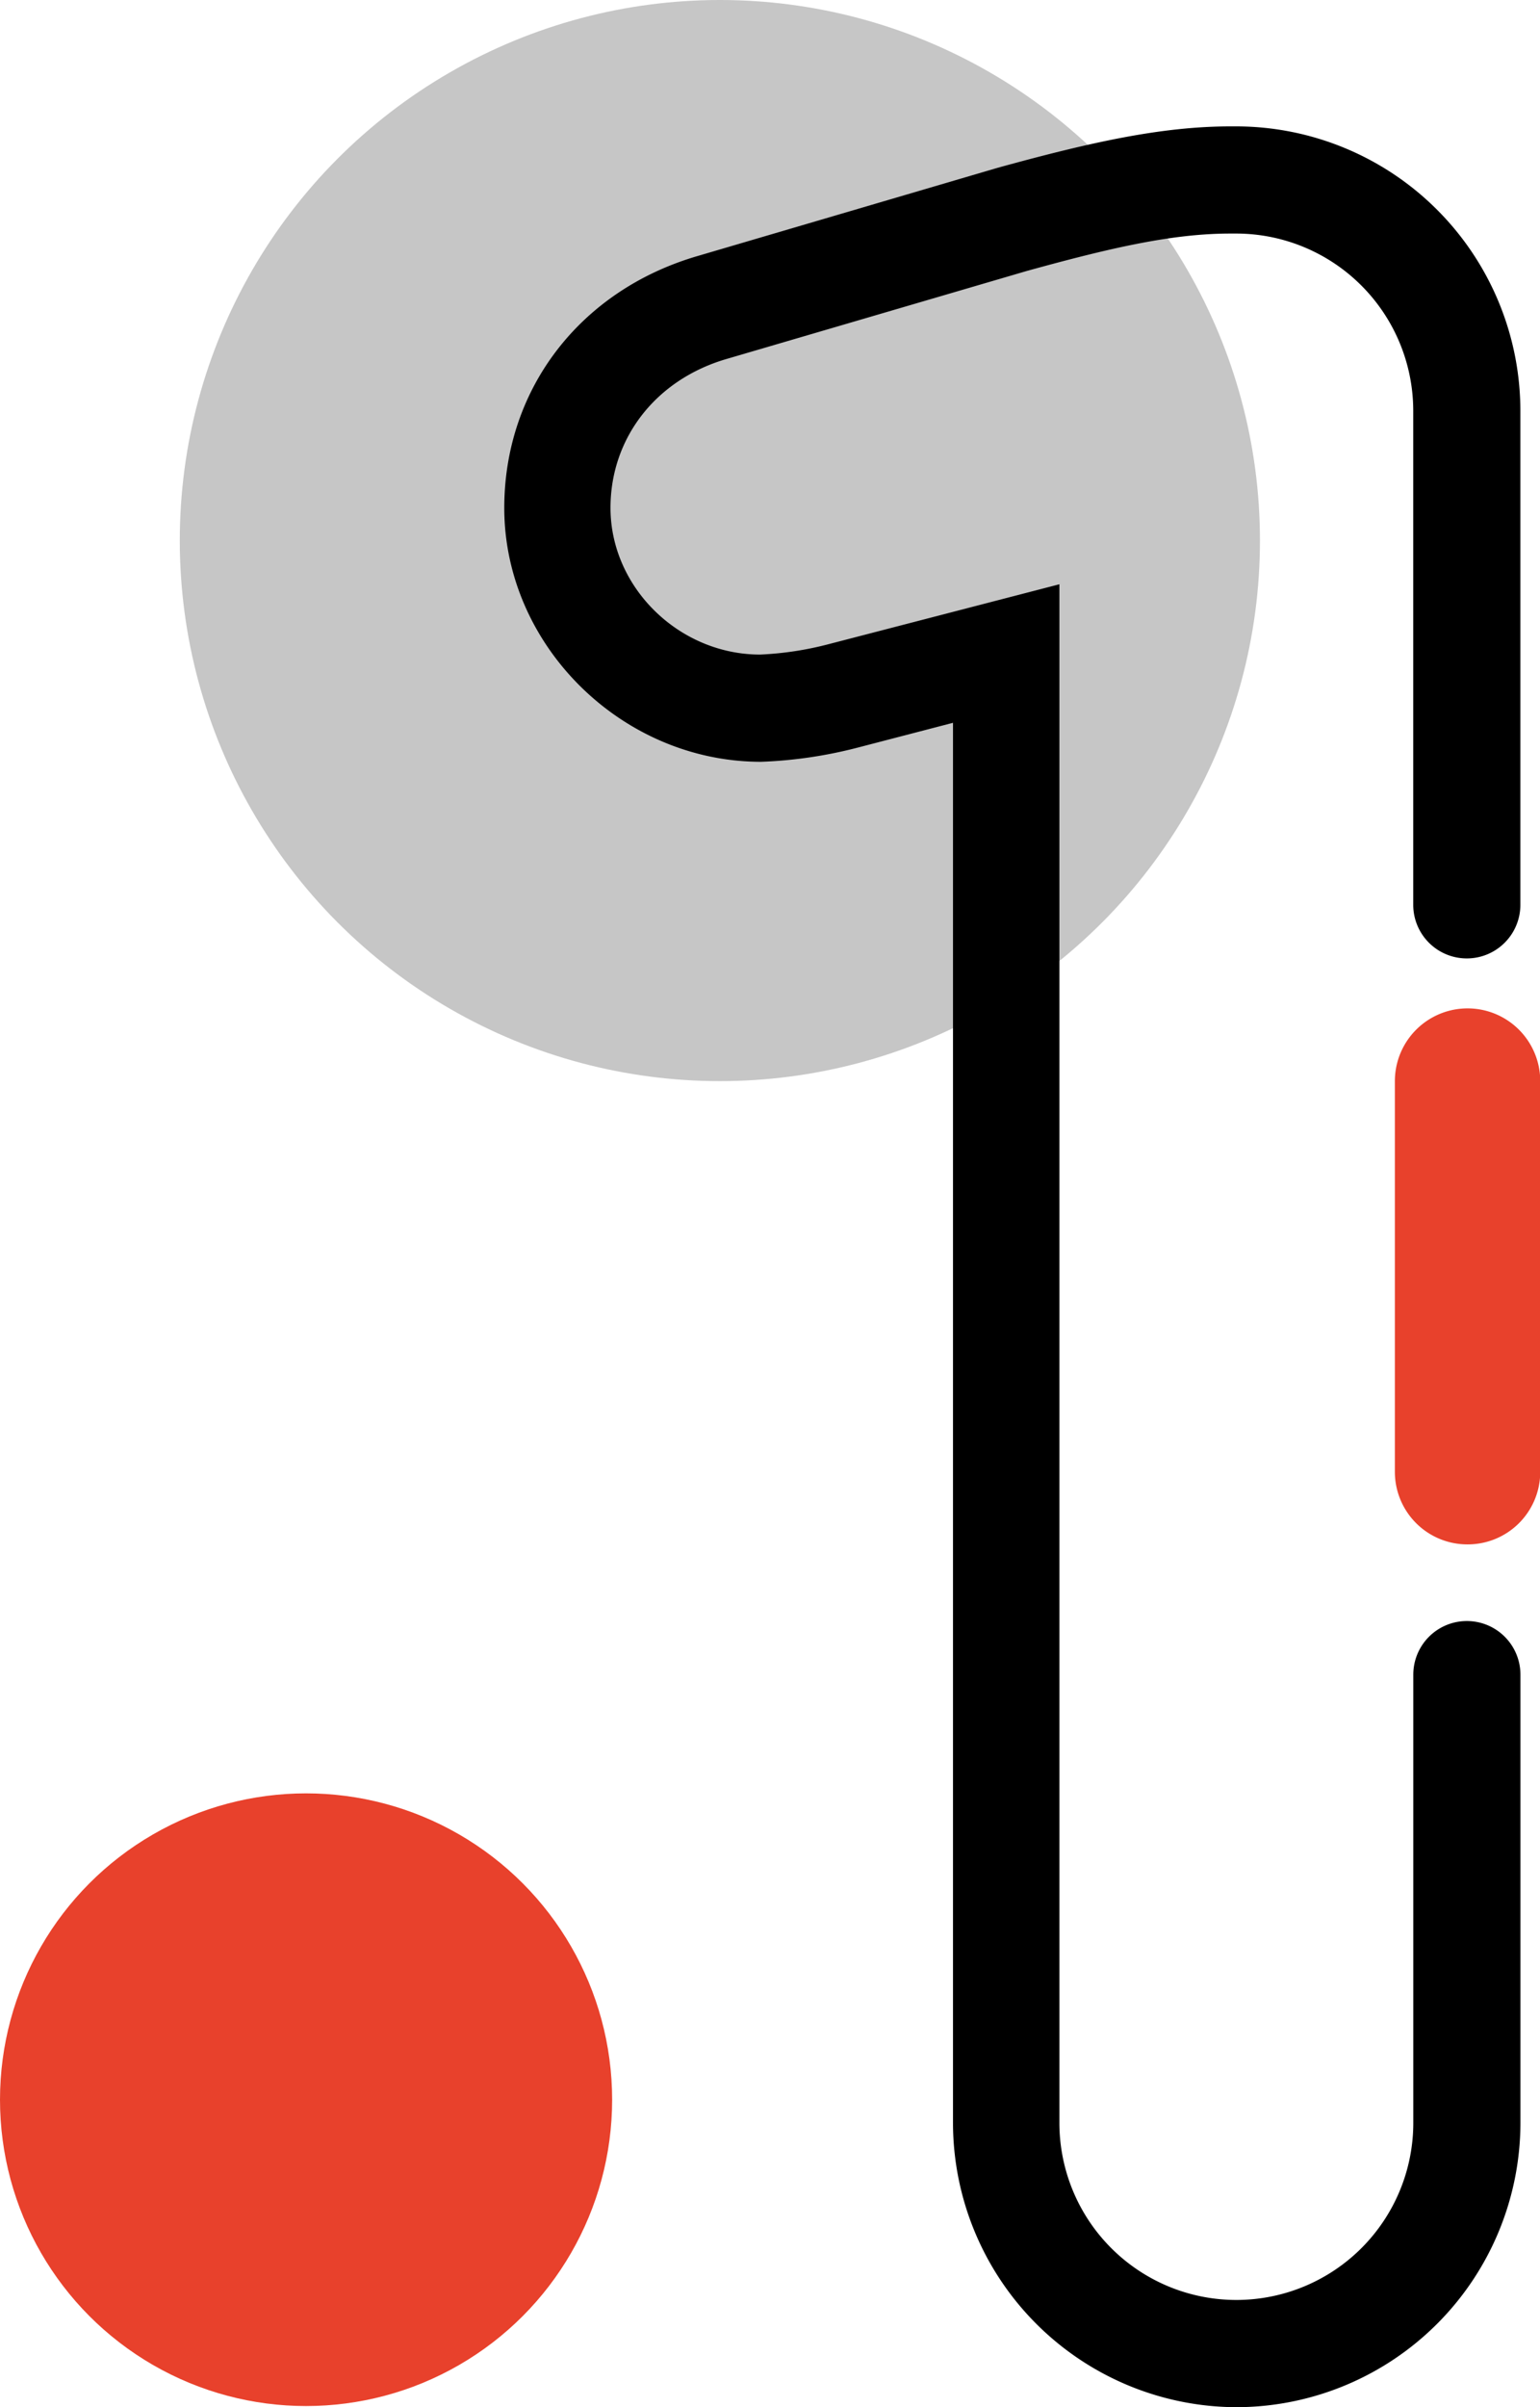
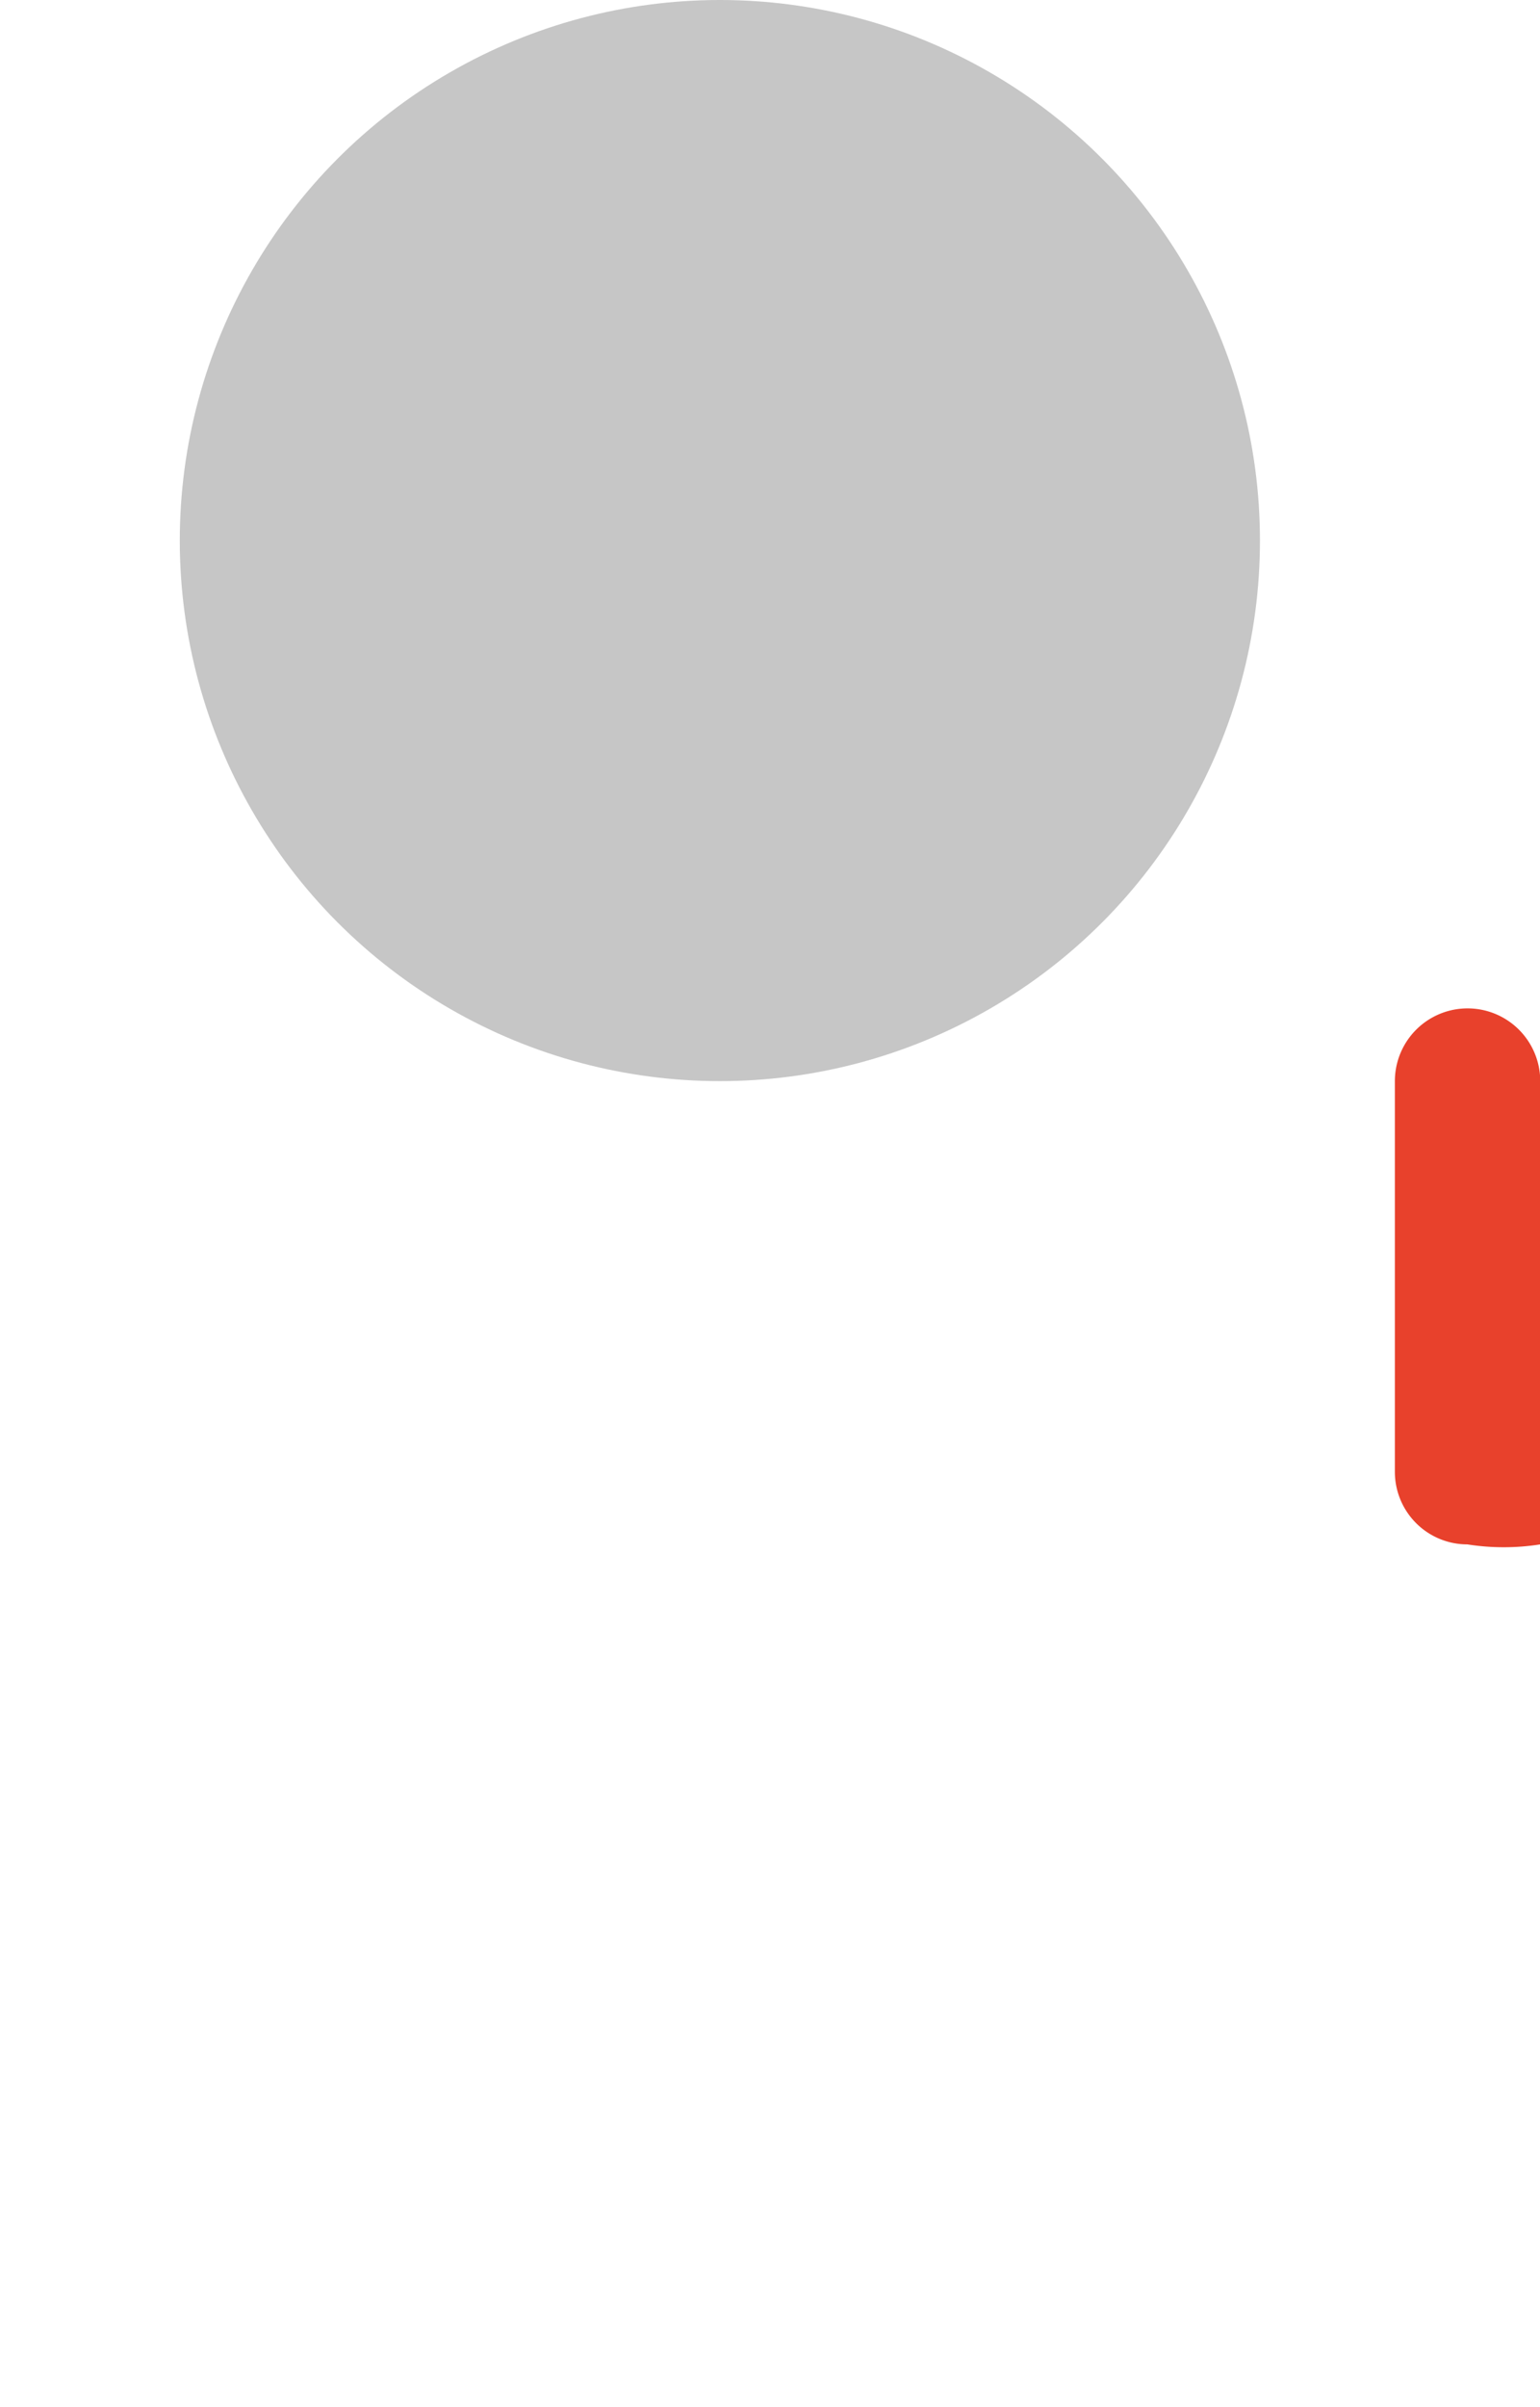
<svg xmlns="http://www.w3.org/2000/svg" id="Layer_1" data-name="Layer 1" viewBox="0 0 255 398.24">
  <defs>
    <style>.cls-1{fill:#c6c6c6;}.cls-2{fill:#e8412c;}</style>
  </defs>
  <title>1</title>
  <circle class="cls-1" cx="119.2" cy="89.43" r="89.43" />
-   <path d="M526.57,674.74a47.09,47.09,0,0,1-47-47V396.08l-16,4.16a74.1,74.1,0,0,1-15.78,2.29c-23.05,0-42.52-19.24-42.52-42,0-19.67,12.56-36,32-41.67L487,304.25c15.33-4.22,27.12-6.84,38.52-6.84h1a47.09,47.09,0,0,1,47,47v81.78a8.87,8.87,0,0,1-17.74,0V344.44a29.34,29.34,0,0,0-29.3-29.3h-1c-9.43,0-19.51,2.27-33.73,6.2l-49.65,14.54c-11.7,3.4-19.24,13.06-19.24,24.64,0,13.16,11.35,24.27,24.78,24.27a54,54,0,0,0,11.41-1.74l38.14-9.89V627.7a29.3,29.3,0,1,0,58.6,0V553.55a8.87,8.87,0,0,1,17.74,0V627.7A47.1,47.1,0,0,1,526.57,674.74Z" transform="translate(-321.77 -276.5)" />
-   <path class="cls-2" d="M564.74,532a12,12,0,0,1-12-12V455.36a12,12,0,1,1,24.07,0V520A12,12,0,0,1,564.74,532Z" transform="translate(-321.77 -276.5)" />
-   <circle class="cls-2" cx="50.68" cy="347.37" r="50.68" />
+   <path class="cls-2" d="M564.74,532a12,12,0,0,1-12-12V455.36a12,12,0,1,1,24.07,0A12,12,0,0,1,564.74,532Z" transform="translate(-321.77 -276.5)" />
</svg>